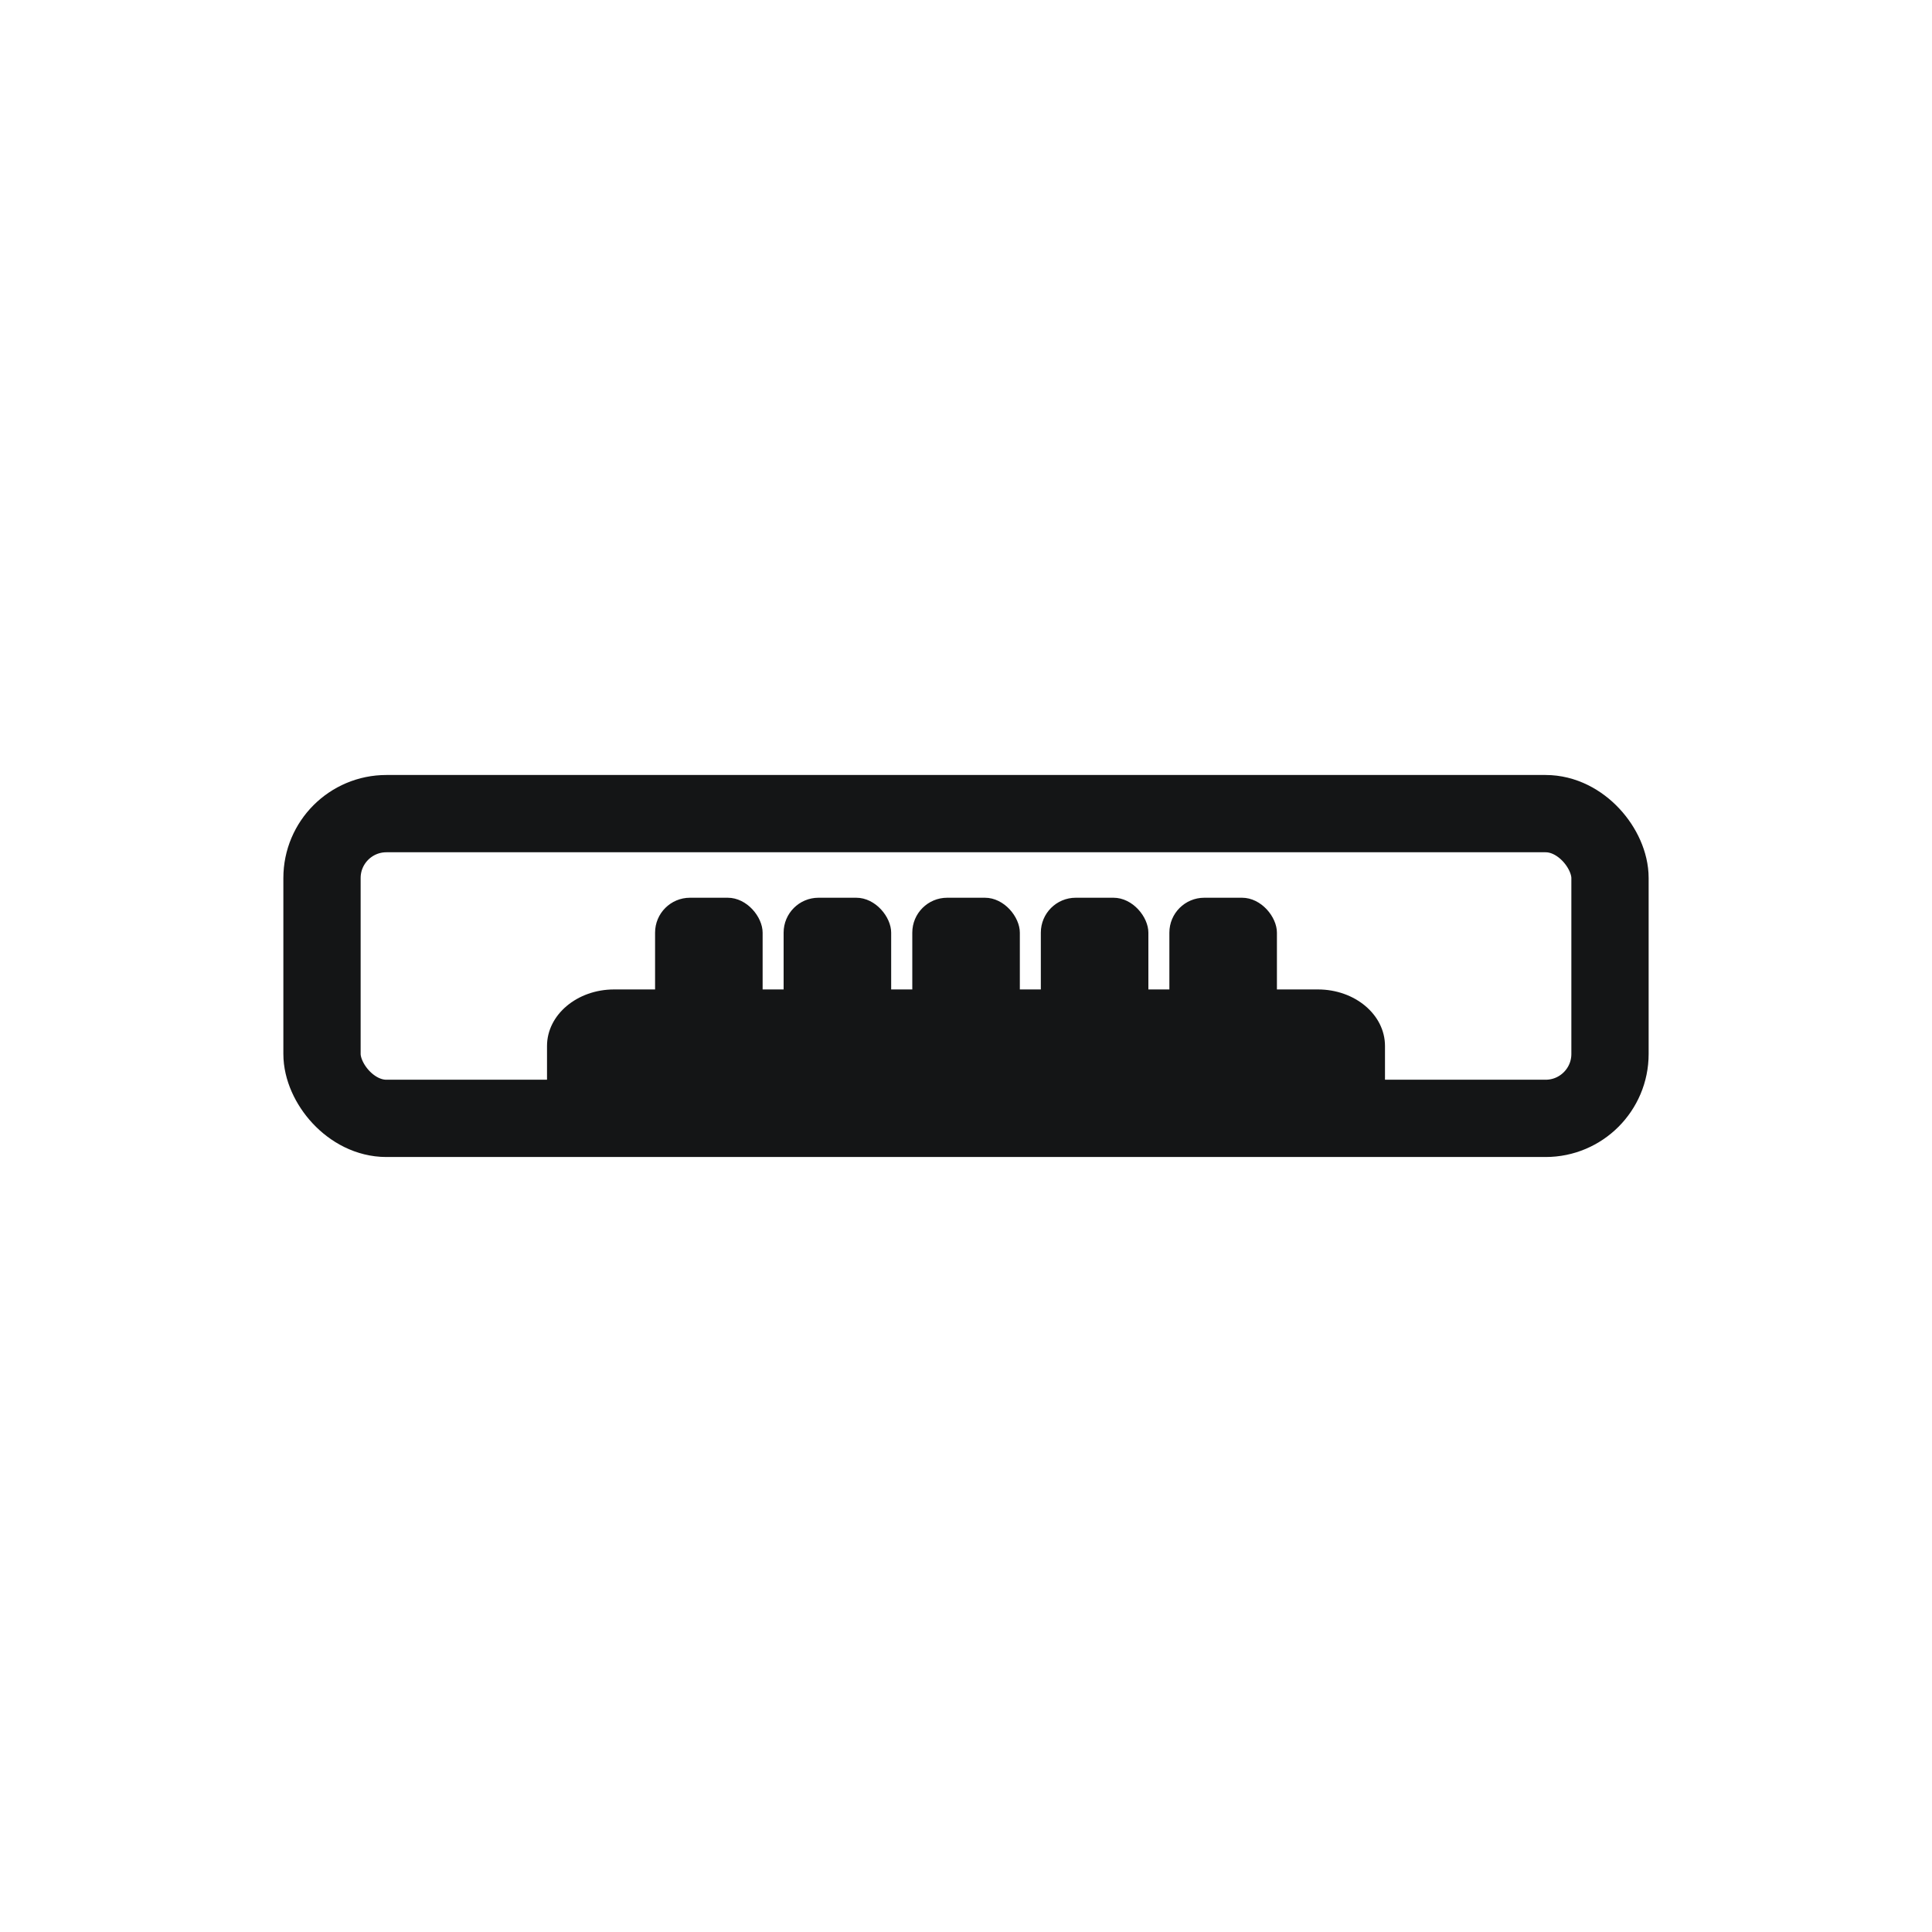
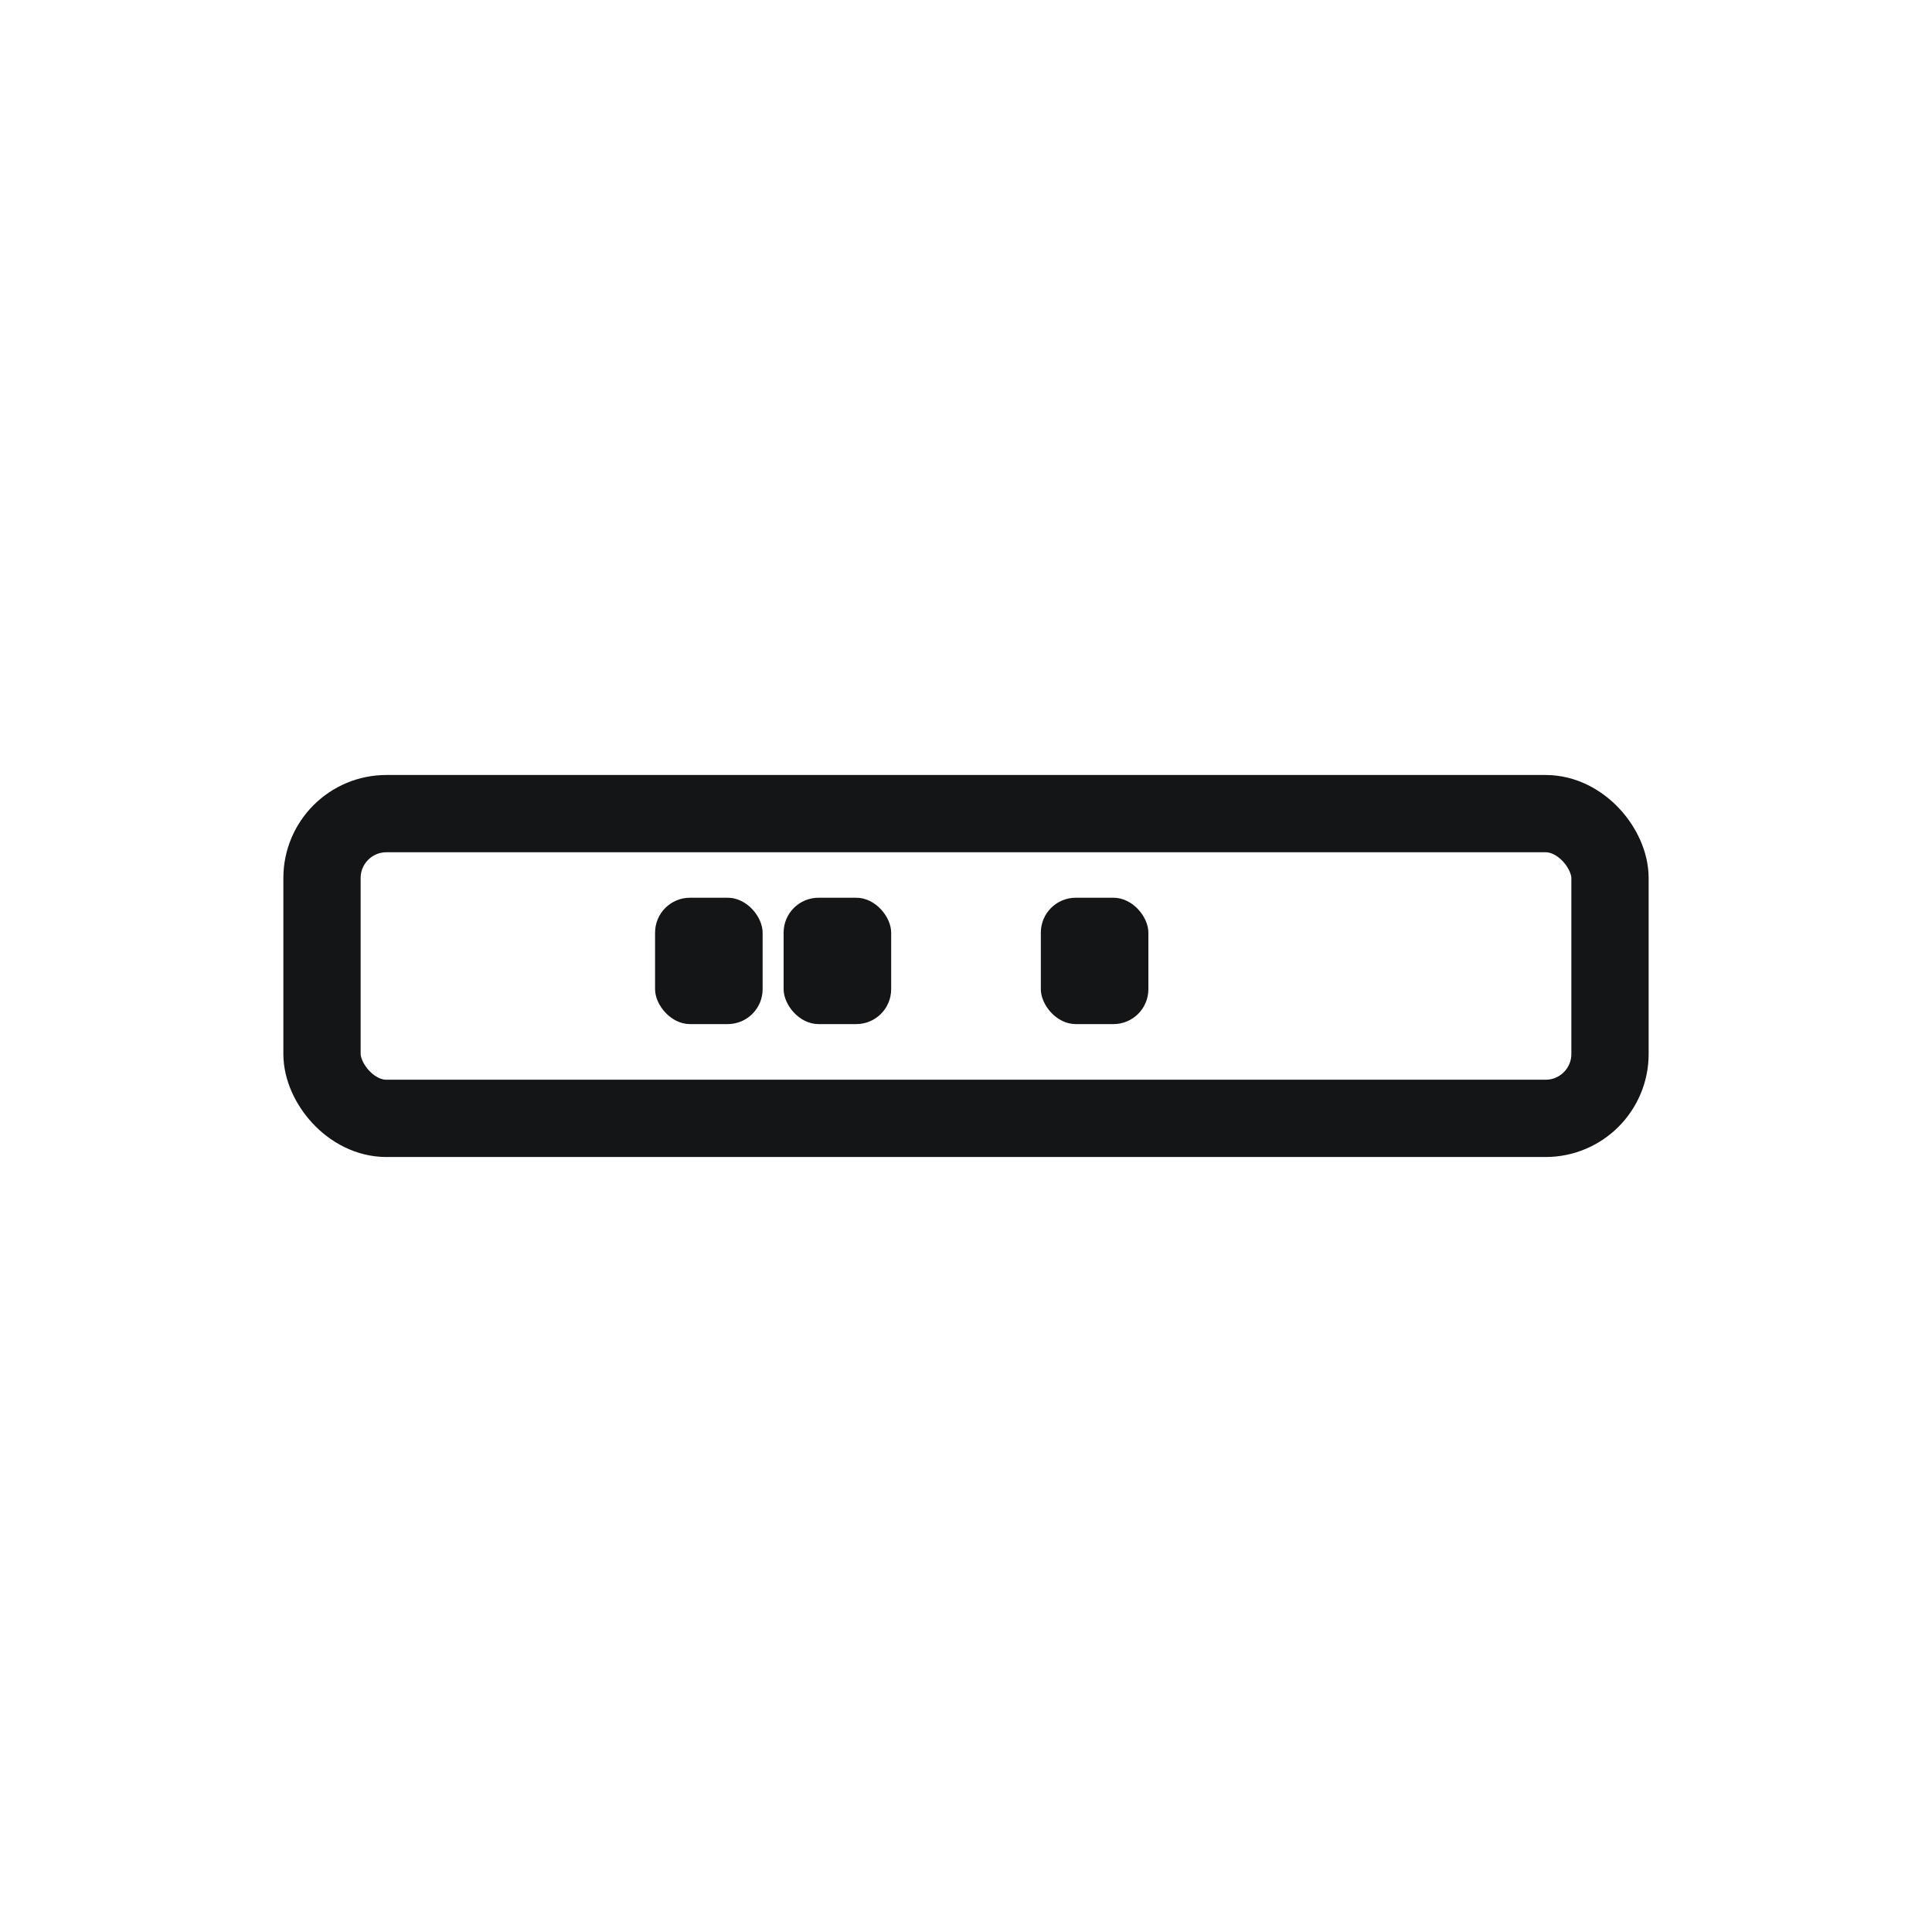
<svg xmlns="http://www.w3.org/2000/svg" id="Layer_1" viewBox="0 0 150 150">
  <defs>
    <style>.cls-1{fill:#141516;stroke-width:0px;}.cls-2{fill:none;stroke:#141516;stroke-linecap:round;stroke-linejoin:round;stroke-width:6px;}</style>
  </defs>
  <rect class="cls-2" x="25" y="63.17" width="100" height="23.66" rx="5" ry="5" />
  <rect class="cls-1" x="50.86" y="69.7" width="8.35" height="9.81" rx="2.71" ry="2.71" />
  <rect class="cls-1" x="60.84" y="69.7" width="8.35" height="9.81" rx="2.71" ry="2.71" />
-   <rect class="cls-1" x="70.83" y="69.7" width="8.35" height="9.81" rx="2.71" ry="2.71" />
  <rect class="cls-1" x="80.81" y="69.7" width="8.35" height="9.81" rx="2.71" ry="2.71" />
-   <rect class="cls-1" x="90.79" y="69.7" width="8.35" height="9.81" rx="2.71" ry="2.71" />
-   <path class="cls-1" d="m107.53,86.83v-5.62c0-2.43-2.33-4.39-5.21-4.39h-54.64c-2.88,0-5.21,1.97-5.21,4.39v5.62h65.07Z" />
</svg>